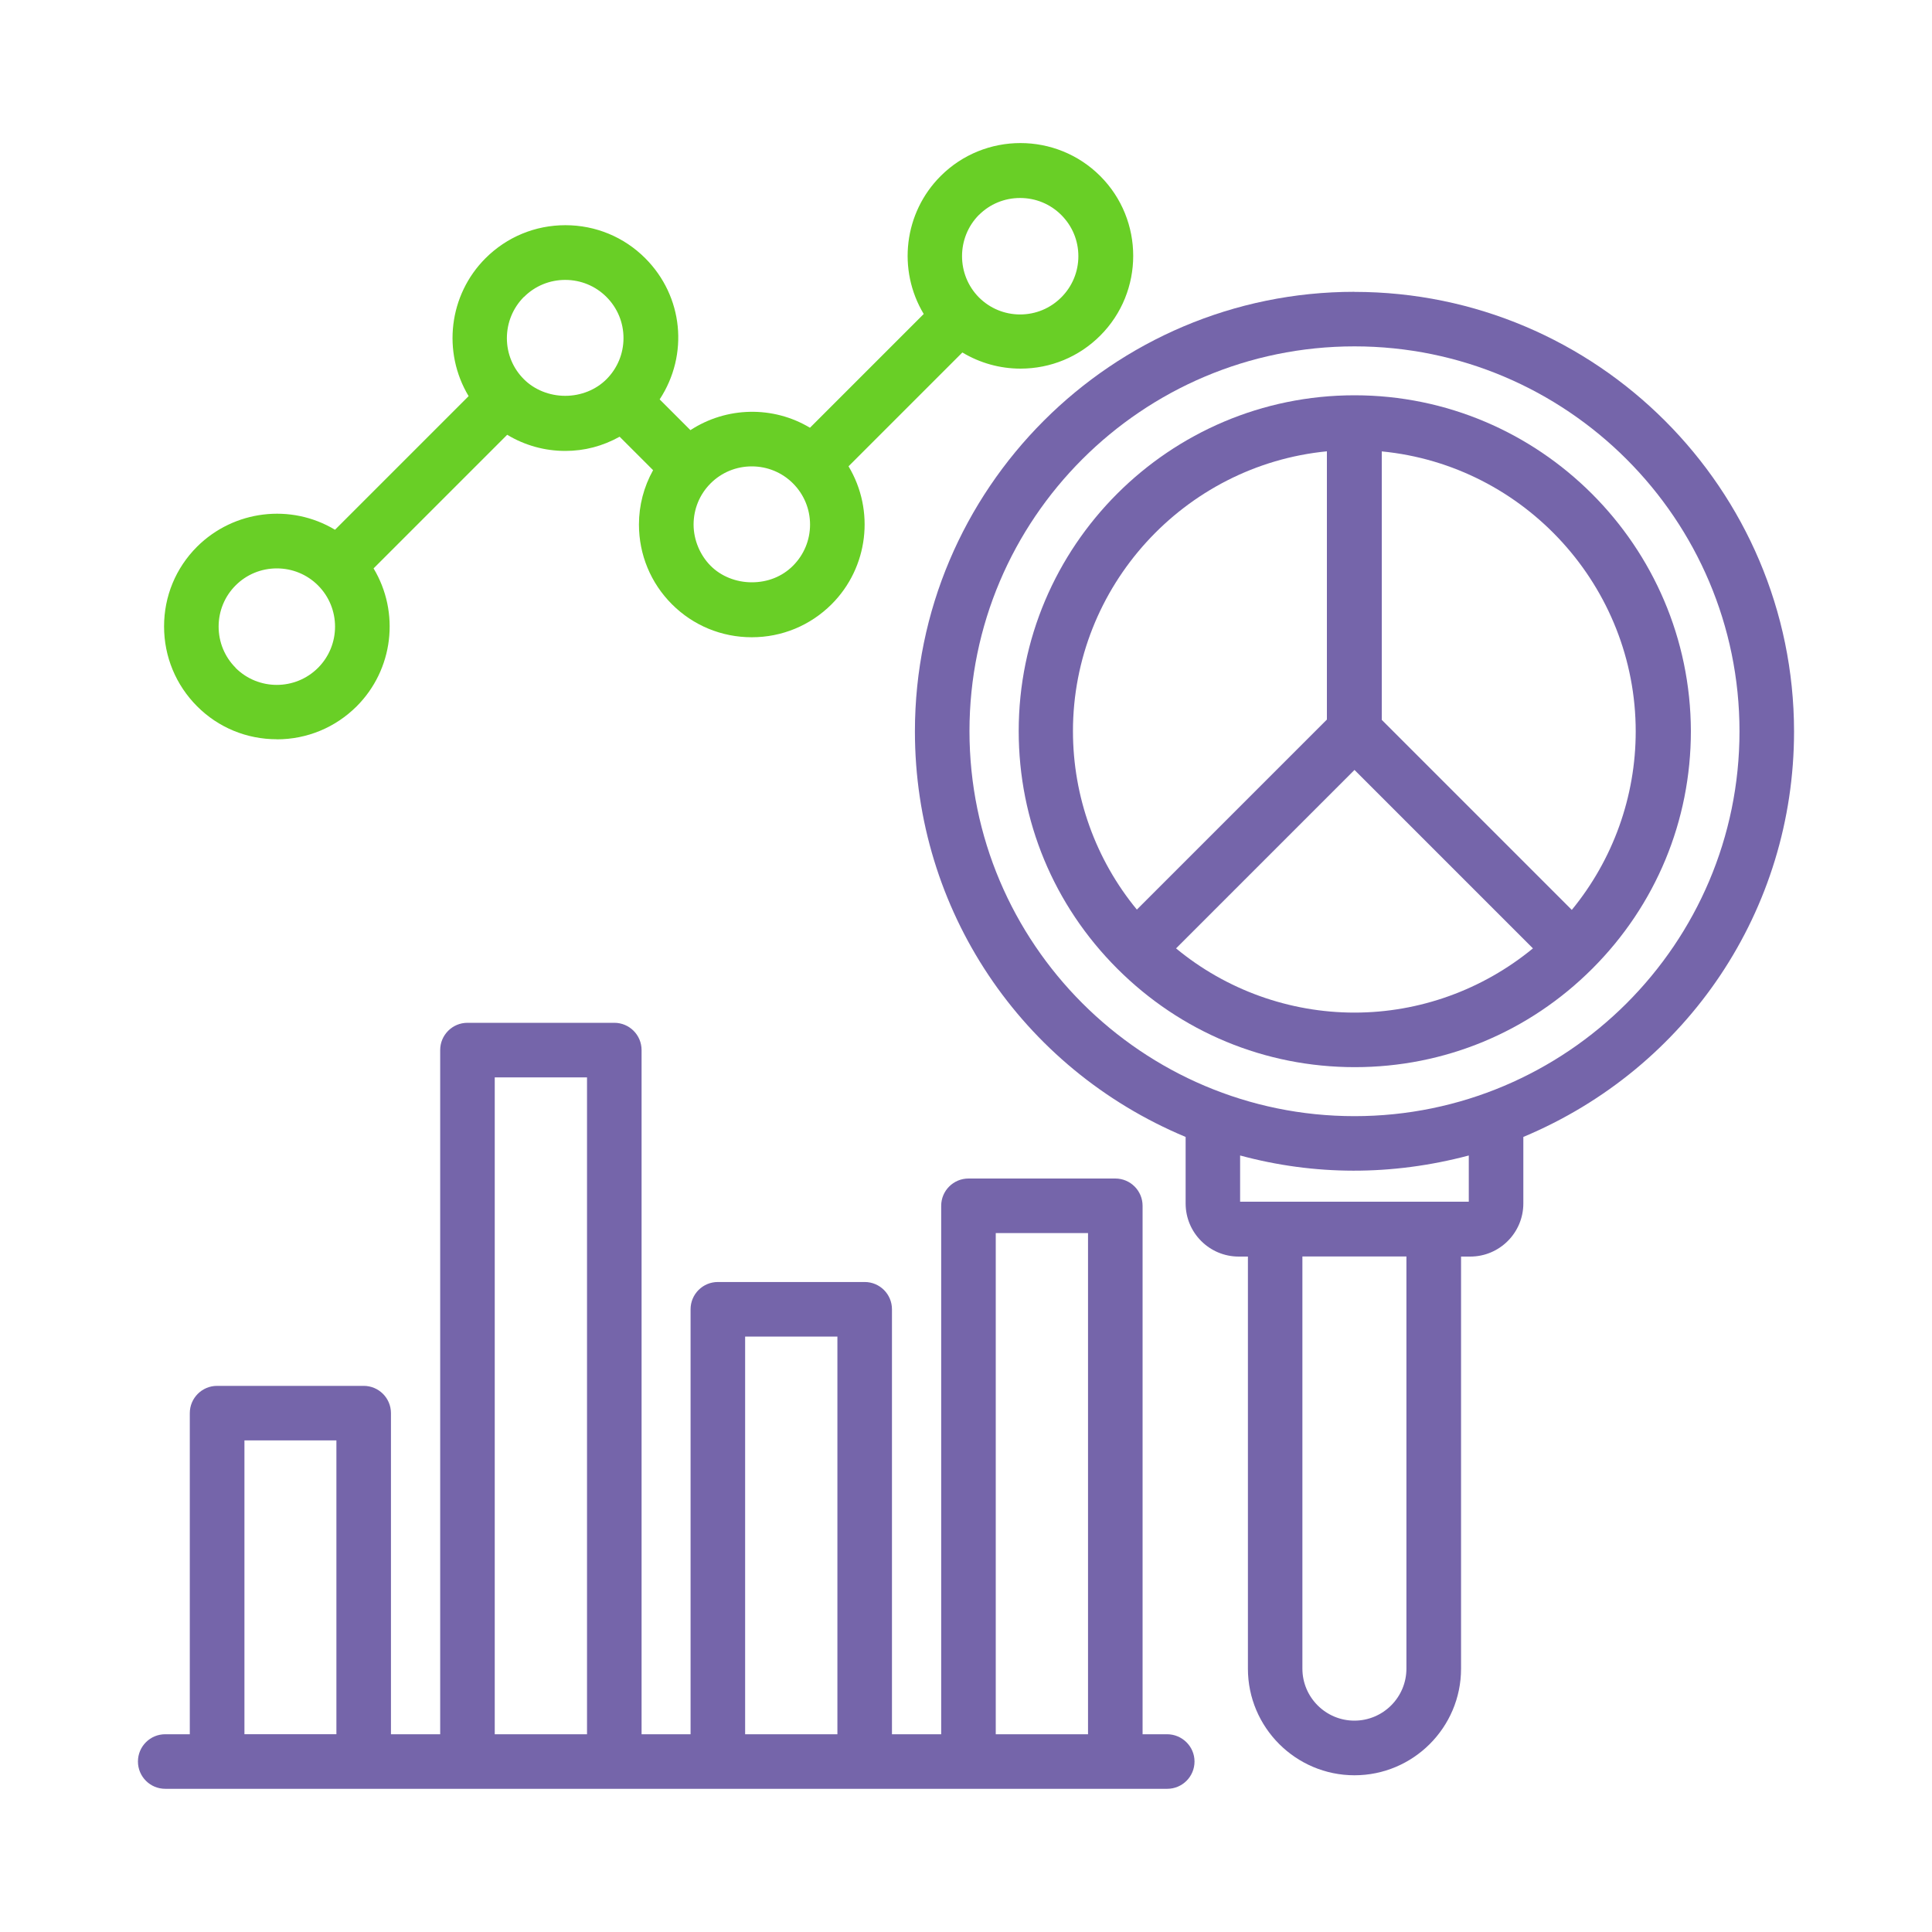
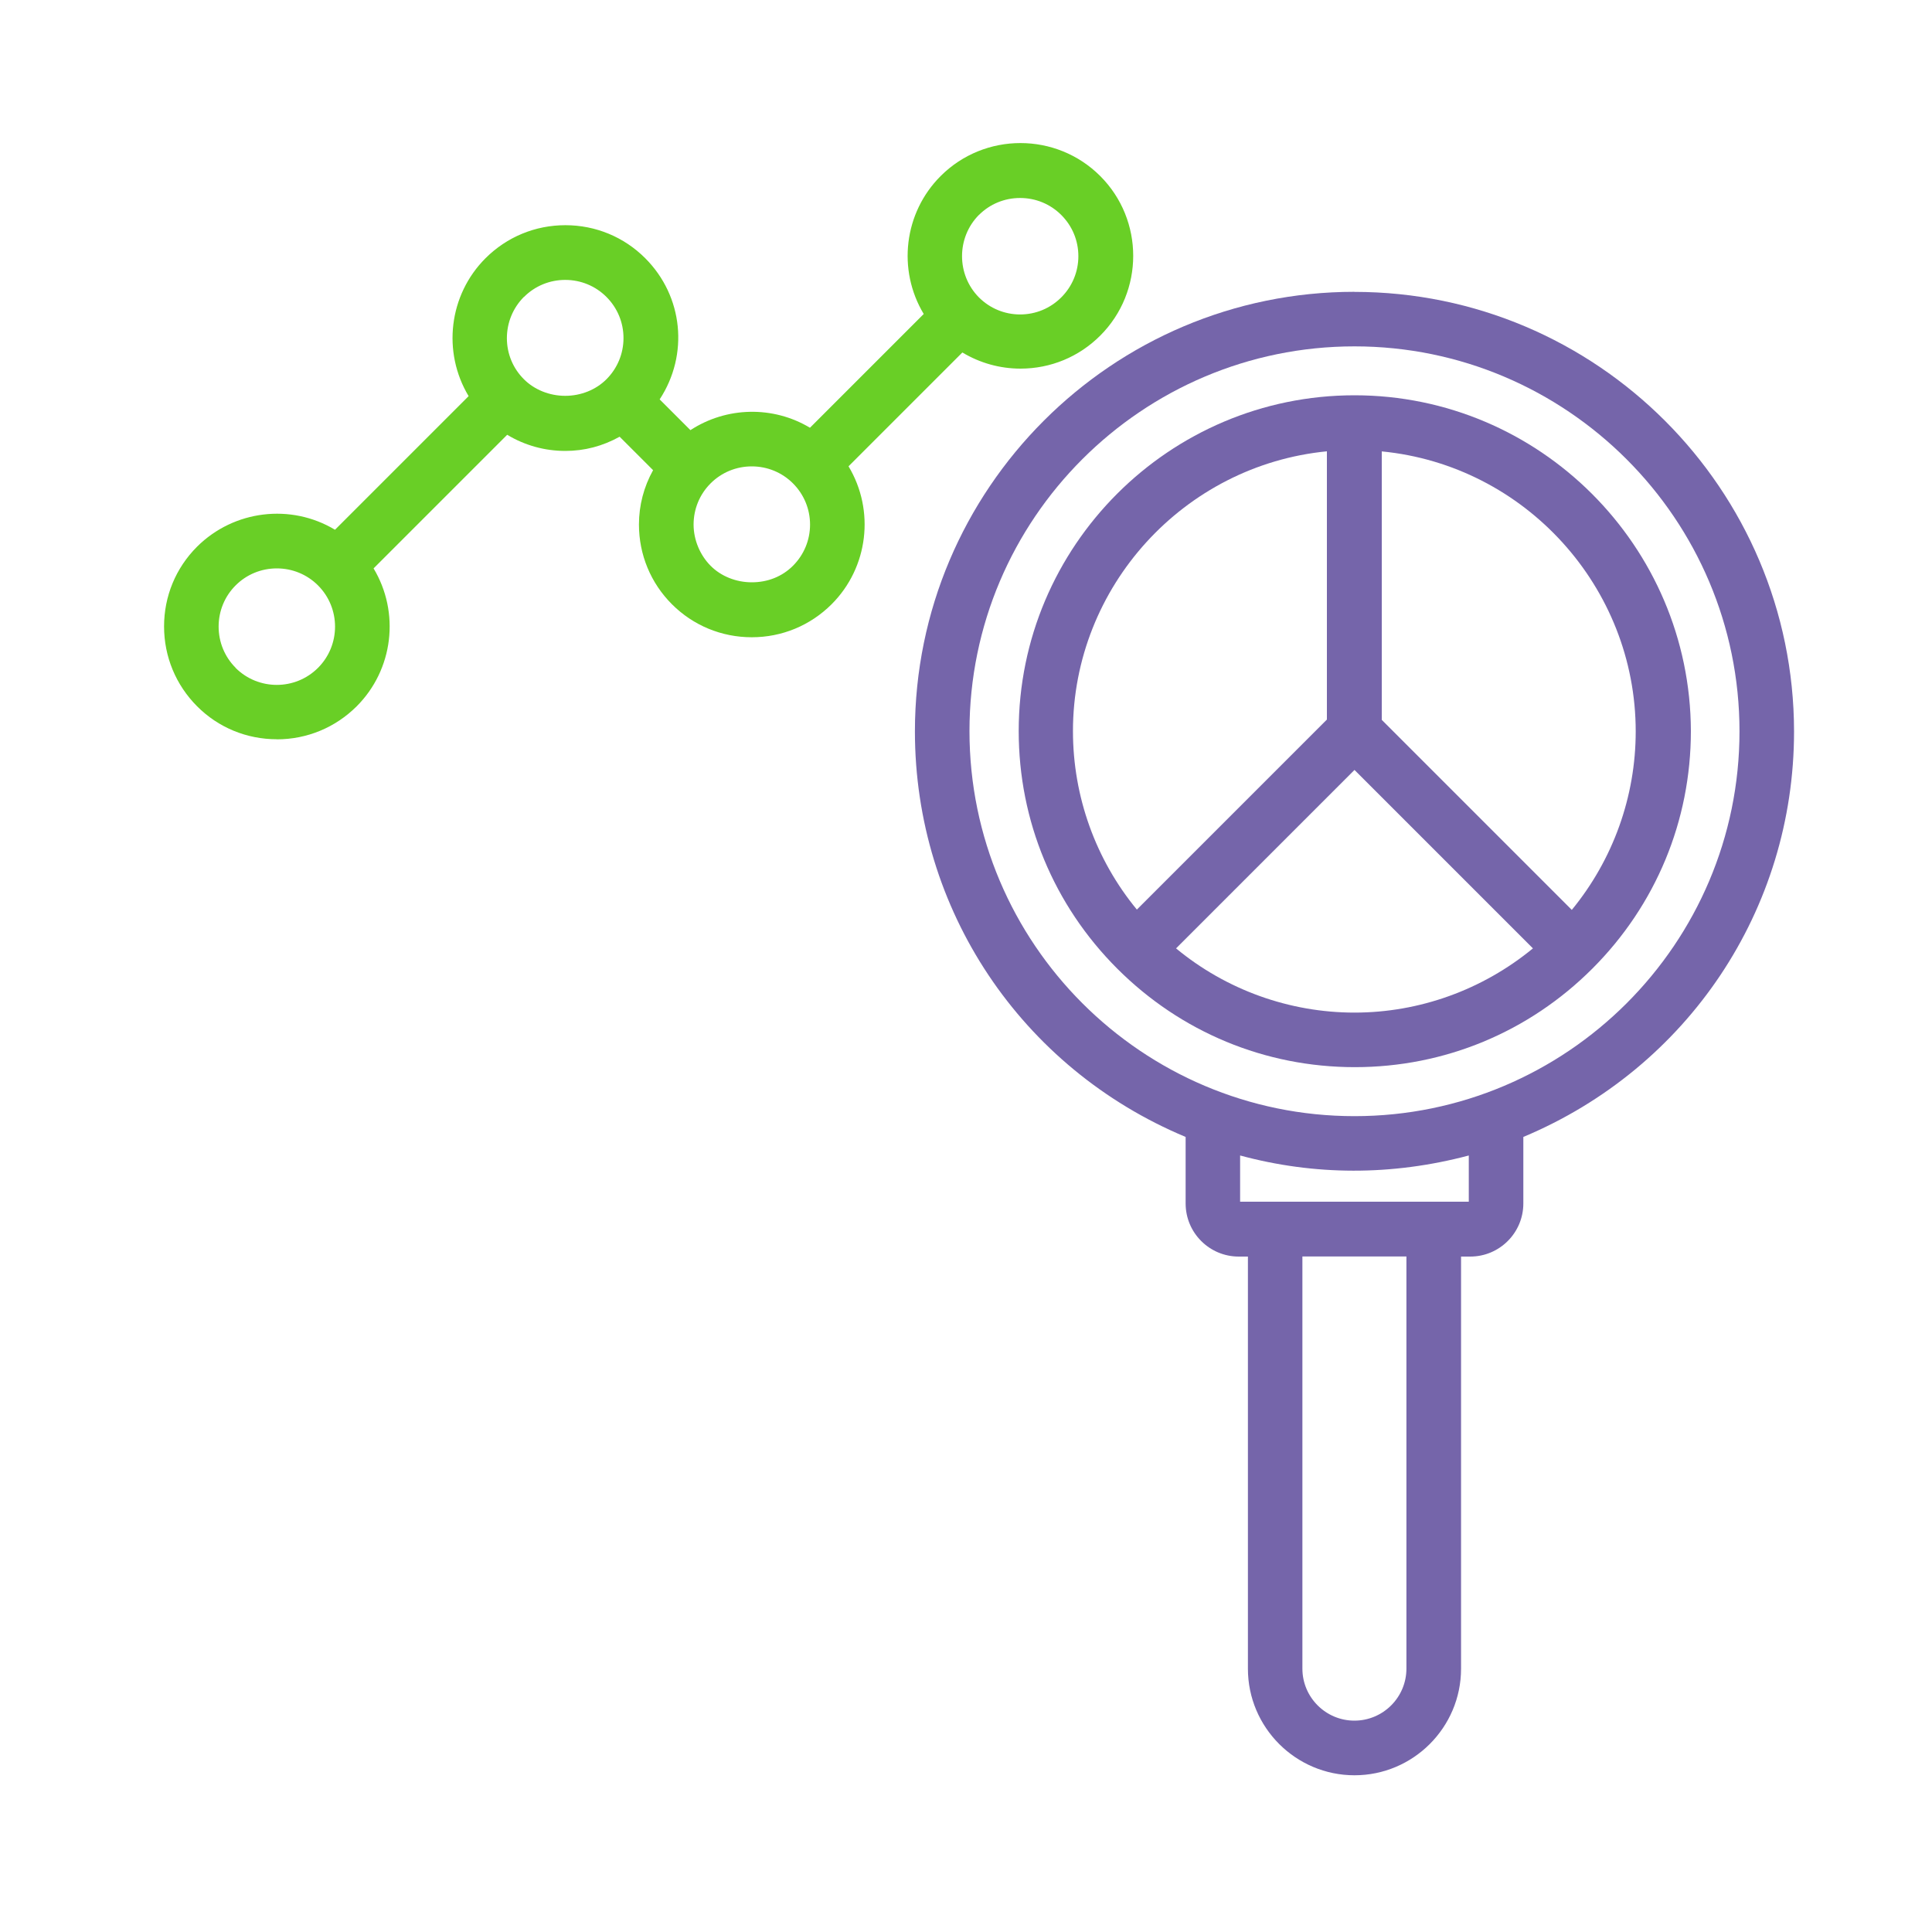
<svg xmlns="http://www.w3.org/2000/svg" id="Layer_1" viewBox="0 0 250 250">
  <defs>
    <style>
      .cls-1 {
        fill: #7565aa;
      }

      .cls-2 {
        fill: #69cf26;
      }
    </style>
  </defs>
-   <path class="cls-1" d="M151,224.41h-3.15v-68.38c0-1.95-1.58-3.53-3.53-3.53h-19c-1.95,0-3.53,1.58-3.53,3.53v68.38h-6.37v-54.99c0-1.95-1.58-3.53-3.53-3.53h-19c-1.95,0-3.53,1.58-3.53,3.53v54.99h-6.34v-88.53c0-1.95-1.58-3.53-3.53-3.53h-19c-1.95,0-3.53,1.58-3.53,3.53v88.53h-6.37v-41.55c0-1.95-1.58-3.53-3.53-3.53h-18.97c-1.95,0-3.53,1.58-3.53,3.53v41.55h-3.18c-1.95,0-3.53,1.58-3.53,3.53s1.58,3.53,3.53,3.53h129.66c1.95,0,3.53-1.58,3.53-3.53s-1.6-3.53-3.56-3.53ZM43.53,186.39v38.02h-11.9v-38.02h11.9ZM64.02,224.41v-85h11.94v85h-11.94ZM96.42,224.41v-51.46h11.94v51.46h-11.94ZM128.85,224.41v-64.85h11.94v64.85h-11.94Z" />
  <path class="cls-1" d="M175.27,51.15c-23.96,0-43.45,19.49-43.45,43.45,0,11.6,4.53,22.52,12.75,30.74,8.22,8.22,19.14,12.75,30.74,12.75s22.52-4.53,30.74-12.75c8.22-8.22,12.75-19.14,12.75-30.74-.07-23.96-19.59-43.45-43.52-43.45ZM171.7,58.4v34.71l-24.59,24.59c-5.34-6.48-8.27-14.64-8.27-23.09,0-18.7,14.35-34.4,32.86-36.21ZM198.36,122.72c-6.53,5.37-14.69,8.31-23.09,8.31s-16.6-2.94-23.09-8.31l23.09-23.09,23.09,23.09ZM178.8,93.15v-34.74c18.51,1.8,32.86,17.52,32.86,36.24,0,8.43-2.93,16.58-8.27,23.09l-24.59-24.59Z" />
  <path class="cls-1" d="M175.27,37.76c-31.37,0-56.88,25.52-56.88,56.89,0,23.04,13.73,43.57,35.03,52.47v8.61c0,3.79,3.08,6.87,6.87,6.87h1.19v53.33c0,7.6,6.19,13.79,13.79,13.79s13.79-6.19,13.79-13.79v-53.33h1.19c3.79,0,6.87-3.08,6.87-6.87v-8.61c21.3-8.92,35.03-29.44,35.03-52.47-.03-31.37-25.55-56.88-56.89-56.88ZM181.99,162.59v53.33c0,3.71-3.02,6.73-6.73,6.73s-6.73-3.02-6.73-6.73v-53.33h13.46ZM225.09,94.64c0,27.45-22.35,49.79-49.82,49.79s-49.82-22.35-49.82-49.82,22.35-49.79,49.82-49.79,49.82,22.35,49.82,49.82ZM190.06,149.51v5.99h-29.59v-5.98c9.59,2.59,19.59,2.65,29.59,0Z" />
  <path class="cls-2" d="M35.82,95.67c3.9,0,7.57-1.52,10.33-4.27,4.76-4.76,5.62-12.14,2.19-17.85l17.29-17.29c2.27,1.37,4.85,2.09,7.52,2.09,2.48,0,4.84-.62,7.03-1.84l4.33,4.33c-1.2,2.15-1.83,4.56-1.83,7.03,0,3.9,1.52,7.57,4.27,10.32s6.42,4.27,10.33,4.27,7.57-1.52,10.33-4.27c4.76-4.76,5.62-12.14,2.19-17.85l14.73-14.73c2.28,1.37,4.87,2.09,7.52,2.09,3.9,0,7.57-1.52,10.32-4.27,5.69-5.69,5.69-14.96,0-20.65-5.69-5.69-14.96-5.69-20.65,0-4.76,4.76-5.62,12.14-2.19,17.85l-14.72,14.72c-4.77-2.86-10.79-2.74-15.47.31l-3.98-3.98c3.79-5.78,3.06-13.34-1.87-18.27-2.75-2.75-6.42-4.27-10.33-4.27s-7.57,1.52-10.33,4.27c-4.76,4.76-5.62,12.14-2.19,17.85l-17.29,17.29c-5.69-3.42-13.07-2.56-17.85,2.19-2.76,2.76-4.27,6.42-4.27,10.32s1.52,7.57,4.27,10.33,6.42,4.27,10.33,4.27ZM126.67,27.82c1.42-1.42,3.31-2.2,5.33-2.2s3.91.78,5.33,2.2c1.43,1.43,2.21,3.32,2.21,5.33s-.79,3.91-2.21,5.33c-1.43,1.43-3.32,2.21-5.33,2.21s-3.91-.79-5.33-2.21c-2.91-2.94-2.91-7.73,0-10.67ZM97.28,75.35c-2.03,0-3.98-.78-5.33-2.14s-2.2-3.32-2.2-5.33.78-3.91,2.2-5.33c1.42-1.42,3.32-2.2,5.33-2.2s3.91.78,5.33,2.2,2.21,3.32,2.21,5.33-.79,3.91-2.21,5.33-3.3,2.14-5.33,2.14ZM67.81,38.42c1.42-1.42,3.32-2.2,5.33-2.2s3.91.78,5.33,2.2c1.43,1.43,2.21,3.32,2.21,5.33s-.79,3.91-2.21,5.33c-1.36,1.36-3.3,2.14-5.33,2.14s-3.98-.78-5.34-2.14c-1.42-1.41-2.2-3.29-2.21-5.3,0-2.03.78-3.93,2.21-5.37h0ZM30.49,86.41c-1.42-1.42-2.2-3.32-2.2-5.33s.78-3.91,2.2-5.33c1.42-1.42,3.32-2.2,5.33-2.2s3.91.78,5.33,2.2c2.94,2.94,2.94,7.73,0,10.67-2.94,2.94-7.73,2.94-10.67,0Z" />
</svg>